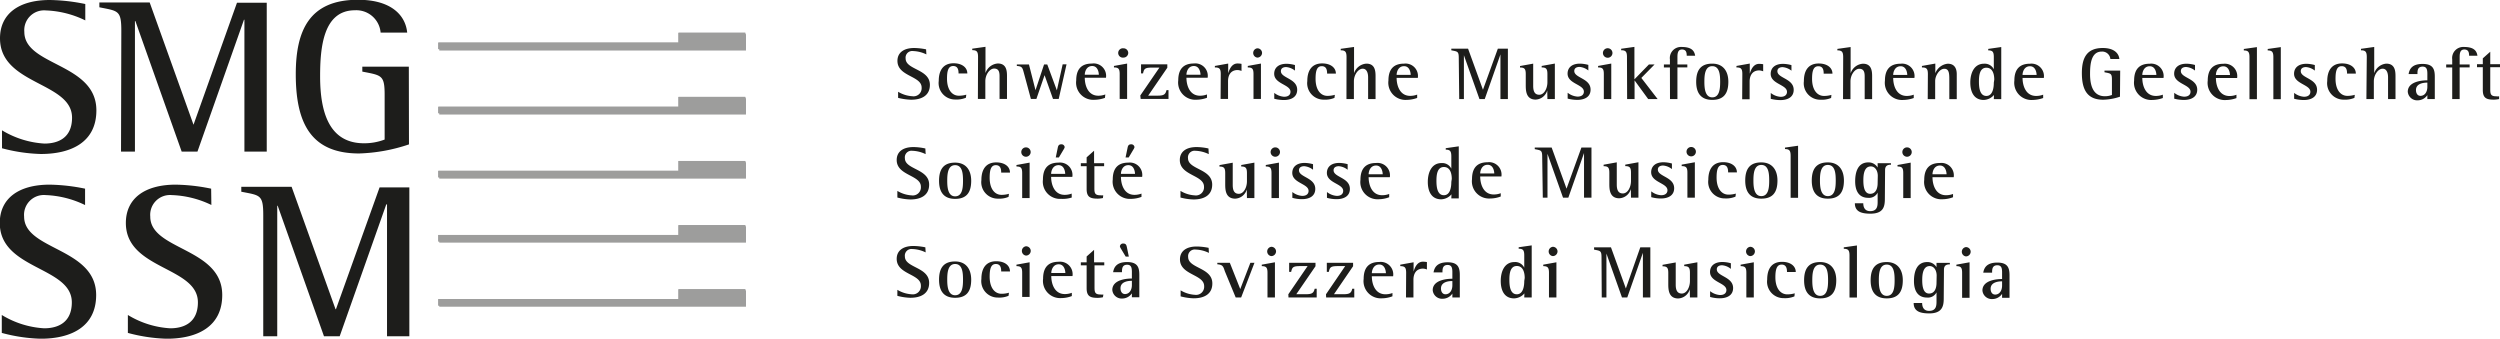
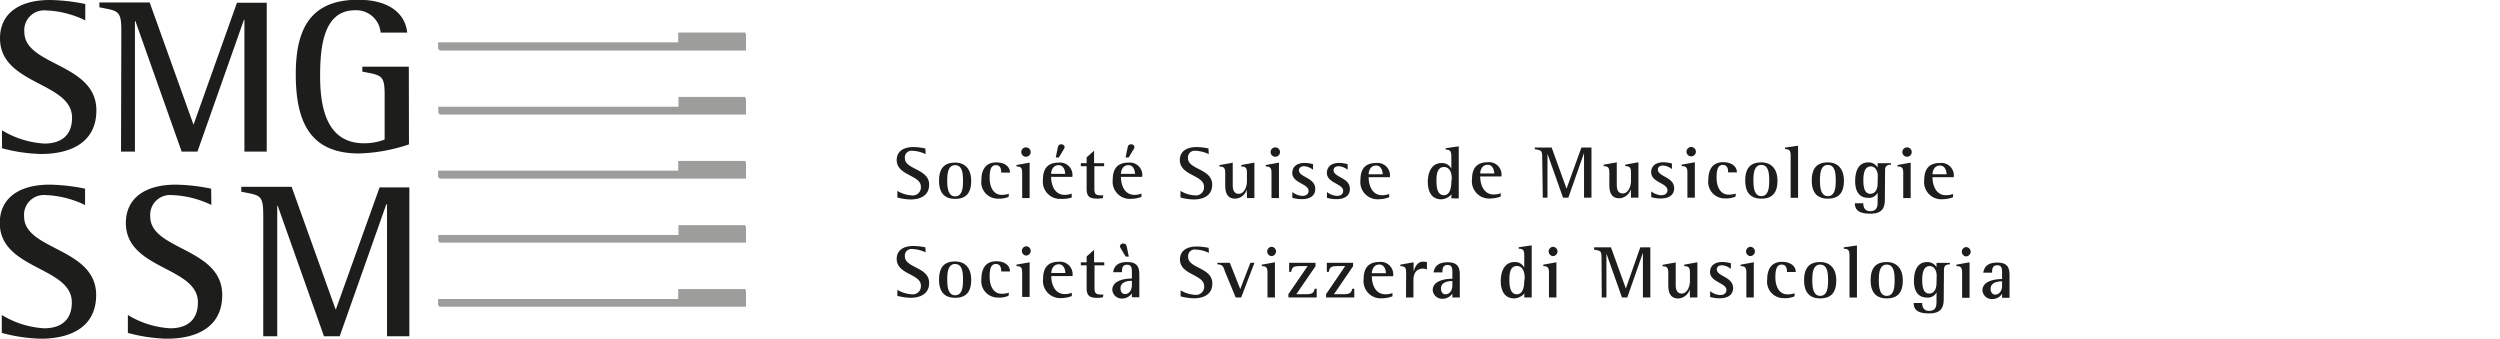
<svg xmlns="http://www.w3.org/2000/svg" id="Ebene_1" data-name="Ebene 1" viewBox="0 0 335.9 45.5" preserveAspectRatio="xMinYMid">
  <defs>
    <style>.cls-1{fill:none;}.cls-2{fill:#9d9d9c;}.cls-3{clip-path:url(#clip-path);}.cls-4{fill:#1d1d1b;}</style>
    <clipPath id="clip-path" transform="translate(-360 -229.46)">
      <rect class="cls-1" x="360" y="229.46" width="335.9" height="45.5" />
    </clipPath>
  </defs>
  <title>SMG-Logo</title>
  <polygon class="cls-2" points="59.02 5.91 59.02 6.79 100.23 6.79 100.23 4.59 91.26 4.59 91.26 5.91 59.02 5.91" />
  <polygon class="cls-2" points="59.02 14.51 59.02 15.39 100.23 15.39 100.23 13.2 91.26 13.2 91.26 14.51 59.02 14.51" />
  <polygon class="cls-2" points="59.02 23.12 59.02 24 100.23 24 100.23 21.8 91.26 21.8 91.26 23.12 59.02 23.12" />
  <polygon class="cls-2" points="59.02 31.73 59.02 32.6 100.23 32.6 100.23 30.41 91.26 30.41 91.26 31.73 59.02 31.73" />
  <polygon class="cls-2" points="59.02 40.33 59.02 41.21 100.23 41.21 100.23 39.02 91.26 39.02 91.26 40.33 59.02 40.33" />
  <polygon class="cls-2" points="58.89 5.72 58.89 6.6 100.14 6.6 100.14 4.4 91.16 4.4 91.16 5.72 58.89 5.72" />
  <polygon class="cls-2" points="58.89 14.34 58.89 15.21 100.14 15.21 100.14 13.02 91.16 13.02 91.16 14.34 58.89 14.34" />
  <polygon class="cls-2" points="58.89 22.95 58.89 23.83 100.14 23.83 100.14 21.63 91.16 21.63 91.16 22.95 58.89 22.95" />
-   <polygon class="cls-2" points="58.89 31.57 58.89 32.44 100.14 32.44 100.14 30.25 91.16 30.25 91.16 31.57 58.89 31.57" />
  <polygon class="cls-2" points="58.89 40.18 58.89 41.06 100.14 41.06 100.14 38.86 91.16 38.86 91.16 40.18 58.89 40.18" />
  <polygon class="cls-2" points="58.89 5.72 58.89 6.6 100.14 6.6 100.14 4.4 91.16 4.4 91.16 5.72 58.89 5.72" />
-   <polygon class="cls-2" points="58.89 14.34 58.89 15.21 100.14 15.21 100.14 13.02 91.16 13.02 91.16 14.34 58.89 14.34" />
  <polygon class="cls-2" points="58.89 22.95 58.89 23.83 100.14 23.83 100.14 21.63 91.16 21.63 91.16 22.95 58.89 22.95" />
  <polygon class="cls-2" points="58.89 31.57 58.89 32.45 100.14 32.45 100.14 30.25 91.16 30.25 91.16 31.57 58.89 31.57" />
  <polygon class="cls-2" points="58.89 40.18 58.89 41.06 100.14 41.06 100.14 38.86 91.16 38.86 91.16 40.18 58.89 40.18" />
  <g class="cls-3">
    <path class="cls-4" d="M414.93,238.42h-6.25v.66c2.59.51,3,.45,3,3.13v6a7.65,7.65,0,0,1-2.77.5c-4.65,0-5.9-4.1-5.9-9,0-3.87.42-8.87,4.68-8.87a3.28,3.28,0,0,1,3.45,3h3.57c-.23-2.35-2.17-4.41-6.61-4.41-6.55,0-8.36,4.14-8.36,10,0,6.52,2,10.65,8.51,10.65a22.93,22.93,0,0,0,6.7-1.22Zm-38.67,11.41h1.87V232.29h.06l6.22,17.54h2.12l6.25-17.72h.06v17.72h3v-20h-4L386,246.22H386l-5.89-16.43h-6.76v.65c2.53.51,2.95.39,2.95,3.16ZM371.46,230a25.13,25.13,0,0,0-4.76-.54c-4.2,0-6.7,1.88-6.7,5.15,0,6.28,9.68,5.84,9.68,10.66,0,2.71-1.85,3.48-3.72,3.48a12.42,12.42,0,0,1-5.69-1.78v2.41a22.37,22.37,0,0,0,5.21.77c4.11,0,7.47-1.6,7.47-5.86,0-6.37-9.68-5.95-9.68-10.54a2.66,2.66,0,0,1,2.86-2.89,13.07,13.07,0,0,1,5.33,1.34Z" transform="translate(-360 -229.46)" />
    <path class="cls-4" d="M395.37,274.64h1.88V257.1h.06l6.22,17.54h2.11l6.26-17.72H412v17.72h3v-20h-4L405.14,271h-.06l-5.9-16.44h-6.76v.66c2.53.5,2.95.38,2.95,3.15Zm-7-19.83a25.13,25.13,0,0,0-4.76-.54c-4.2,0-6.7,1.88-6.7,5.15,0,6.29,9.68,5.84,9.68,10.66,0,2.71-1.85,3.49-3.72,3.49a12.29,12.29,0,0,1-5.69-1.79v2.41a22.21,22.21,0,0,0,5.21.78c4.11,0,7.47-1.61,7.47-5.87,0-6.37-9.67-6-9.67-10.54a2.66,2.66,0,0,1,2.85-2.89A13.24,13.24,0,0,1,388.4,257Zm-16.94,0a25.13,25.13,0,0,0-4.76-.54c-4.2,0-6.7,1.88-6.7,5.15,0,6.29,9.68,5.84,9.68,10.66,0,2.71-1.85,3.49-3.72,3.49a12.29,12.29,0,0,1-5.69-1.79v2.41a22.21,22.21,0,0,0,5.21.78c4.11,0,7.47-1.61,7.47-5.87,0-6.37-9.68-6-9.68-10.54a2.66,2.66,0,0,1,2.86-2.89,13.24,13.24,0,0,1,5.33,1.34Z" transform="translate(-360 -229.46)" />
-     <path class="cls-4" d="M695.78,242.4a1.55,1.55,0,0,1-.37,0c-.77,0-.82-.31-.82-1v-2.91h1.31v-.4h-1.31v-1.68l-1,.89v.79h-.78v.4h.78v3.07c0,1.14.56,1.29,1.52,1.29a3.83,3.83,0,0,0,.67-.08Zm-6.3.37h1v-4.25h1.34v-.4h-1.34v-.9c0-.47,0-1.11.62-1.11s.64.48.65.84h1.12c-.11-.73-.55-1.18-1.84-1.18a1.49,1.49,0,0,0-1.55,1.68v.67h-.81v.4h.81Zm-3.34-1.64c0,.68-.35,1.21-.93,1.21-.37,0-.6-.32-.6-.78,0-.95,1.17-1,1.53-1Zm0,1.64h1v-3c0-1-.22-1.72-1.64-1.72s-1.77.7-1.88,1.36h1.19c0-.44,0-1,.7-1s.63.7.63,1.33v.51c-.64,0-2.63.13-2.63,1.54a1.26,1.26,0,0,0,1.34,1.15,1.57,1.57,0,0,0,1.29-.7Zm-8.19,0h1v-2.38c0-.91.6-1.7,1.18-1.7s.73.65.73,1.14v2.94h1v-3.09c0-.71-.09-1.67-1.24-1.67A1.88,1.88,0,0,0,679,239.3h0v-3.53l-1.78.25v.2c.61,0,.78.2.78.91Zm-1.56-.57a3.52,3.52,0,0,1-1,.14c-.91,0-1.59-.81-1.59-2.29,0-1,.15-1.7.83-1.7s.72.62.72,1h1.18c0-.81-.73-1.37-1.84-1.37-1.43,0-2,1-2,2.37a2.21,2.21,0,0,0,2.23,2.5,3.21,3.21,0,0,0,1.42-.24Zm-5.37-4a4.52,4.52,0,0,0-1.12-.17c-1.18,0-1.67.62-1.67,1.34,0,1.38,2.19,1.44,2.19,2.42,0,.35-.23.67-.86.67a2.39,2.39,0,0,1-1.32-.52v.79a5.34,5.34,0,0,0,1.28.17c1,0,1.8-.4,1.8-1.38,0-1.53-2.19-1.55-2.19-2.5,0-.43.38-.55.7-.55a2.19,2.19,0,0,1,1.19.48Zm-5.57,4.59h1v-7l-1.76.25v.2c.59,0,.76.2.76.91Zm-3.21,0h1v-7l-1.76.25v.2c.59,0,.76.2.76.91Zm-4.51-3.25c0-.38.21-1.17,1-1.17s.89.94.89,1.17Zm2.76,2.65a2.62,2.62,0,0,1-.94.17c-1.41,0-1.82-1.42-1.82-2.42h2.85a1.67,1.67,0,0,0-1.85-1.91c-1.34,0-2.1.69-2.1,2.27a2.31,2.31,0,0,0,2.45,2.6,4.32,4.32,0,0,0,1.41-.26Zm-5.57-4a4.62,4.62,0,0,0-1.13-.17c-1.18,0-1.67.62-1.67,1.34,0,1.38,2.2,1.44,2.2,2.42,0,.35-.23.67-.87.67a2.39,2.39,0,0,1-1.32-.52v.79a5.34,5.34,0,0,0,1.28.17c1,0,1.81-.4,1.81-1.38,0-1.53-2.2-1.55-2.2-2.5,0-.43.38-.55.7-.55a2.19,2.19,0,0,1,1.2.48Zm-7.08,1.34c0-.38.21-1.17,1-1.17s.89.94.89,1.17Zm2.76,2.65a2.62,2.62,0,0,1-.94.17c-1.41,0-1.82-1.42-1.82-2.42h2.85a1.67,1.67,0,0,0-1.85-1.91c-1.34,0-2.1.69-2.1,2.27a2.31,2.31,0,0,0,2.45,2.6,4.32,4.32,0,0,0,1.41-.26Zm-5.73-3.23h-2.11v.22c.87.17,1,.15,1,1.05v2a2.67,2.67,0,0,1-.94.17c-1.56,0-2-1.38-2-3,0-1.3.14-3,1.57-3a1.1,1.1,0,0,1,1.16,1h1.21c-.08-.79-.74-1.48-2.23-1.48-2.2,0-2.81,1.39-2.81,3.37,0,2.19.69,3.58,2.86,3.58a7.49,7.49,0,0,0,2.26-.41Zm-13.12.58c0-.38.21-1.17,1-1.17s.89.94.89,1.17Zm2.77,2.65a2.63,2.63,0,0,1-.95.17c-1.41,0-1.82-1.42-1.82-2.42h2.86a1.68,1.68,0,0,0-1.86-1.91c-1.34,0-2.1.69-2.1,2.27a2.31,2.31,0,0,0,2.45,2.6,4.4,4.4,0,0,0,1.42-.26Zm-6.63-1.61c0,.53-.09,1.78-1,1.78s-1-1.17-1-1.94.09-1.85,1-1.85,1.06,1,1.06,1.6Zm0,2.21h1v-7l-1.75.25v.2c.59,0,.75.2.75.91v1.63h0a1.36,1.36,0,0,0-1.32-.75c-1.32,0-1.84,1.26-1.84,2.53s.5,2.34,1.8,2.34a1.9,1.9,0,0,0,1.38-.67Zm-8.88,0h1v-2.44c0-.71.57-1.64,1.23-1.64s.67.7.67,1.49v2.59h1v-3.35c0-.77-.3-1.41-1.21-1.41a2,2,0,0,0-1.67,1.28h0V238l-1.8.32v.2c.63,0,.8.19.8.89Zm-4.64-3.25c0-.38.21-1.17,1-1.17s.89.94.89,1.17Zm2.76,2.65a2.62,2.62,0,0,1-.94.17c-1.41,0-1.82-1.42-1.82-2.42h2.85a1.67,1.67,0,0,0-1.85-1.91c-1.34,0-2.11.69-2.11,2.27a2.31,2.31,0,0,0,2.46,2.6,4.32,4.32,0,0,0,1.41-.26Zm-9.5.6h1v-2.38c0-.91.6-1.7,1.18-1.7.73,0,.73.65.73,1.14v2.94h1v-3.09c0-.71-.09-1.67-1.23-1.67a1.88,1.88,0,0,0-1.66,1.29h0v-3.53l-1.78.25v.2c.61,0,.78.2.78.91Zm-1.56-.57a3.52,3.52,0,0,1-1,.14c-.91,0-1.6-.81-1.6-2.29,0-1,.15-1.7.84-1.7s.72.62.72,1h1.18c0-.81-.73-1.37-1.84-1.37-1.44,0-2,1-2,2.37a2.21,2.21,0,0,0,2.24,2.5,3.21,3.21,0,0,0,1.42-.24Zm-5.37-4a4.52,4.52,0,0,0-1.12-.17c-1.18,0-1.67.62-1.67,1.34,0,1.38,2.19,1.44,2.19,2.42,0,.35-.23.67-.86.67a2.39,2.39,0,0,1-1.32-.52v.79a5.34,5.34,0,0,0,1.28.17c1,0,1.8-.4,1.8-1.38,0-1.53-2.19-1.55-2.19-2.5,0-.43.38-.55.7-.55a2.19,2.19,0,0,1,1.19.48Zm-6.62,4.59h1v-2.39c0-.7.3-1.49,1.3-1.49a1.87,1.87,0,0,1,.52.12v-.95a3.29,3.29,0,0,0-.54-.05c-.81,0-1.12.86-1.26,1.32h0V238l-1.79.32v.2c.63,0,.79.19.79.89ZM589,240.45c0-.88.07-2.1,1.06-2.1s1.06,1.18,1.06,2.1-.08,2.09-1.06,2.09-1.06-1.26-1.06-2.09m1.06,2.43c1.48,0,2.16-.8,2.16-2.43,0-1.44-.71-2.44-2.16-2.44s-2.16.77-2.16,2.44c0,1.4.55,2.43,2.16,2.43m-5.68-.11h1v-4.25h1.33v-.4h-1.33v-.9c0-.47,0-1.11.61-1.11s.63.48.64.84h1.13c-.11-.73-.55-1.18-1.84-1.18a1.49,1.49,0,0,0-1.55,1.68v.67h-.81v.4h.81Zm-5.76,0h1v-2.51h0l1.83,2.51h1.27l-2.19-2.84,1.78-1.81h-.76l-1.95,2v-4.36l-1.78.25v.2c.61,0,.78.2.78.91ZM576,237.22a.64.64,0,0,0,.65-.63.64.64,0,1,0-.65.63m-.51,5.55h1V238l-1.77.32v.2c.61,0,.77.19.77.89Zm-2.08-4.59a4.52,4.52,0,0,0-1.12-.17c-1.18,0-1.67.62-1.67,1.34,0,1.38,2.19,1.44,2.19,2.42,0,.35-.23.67-.86.67a2.39,2.39,0,0,1-1.32-.52v.79a5.34,5.34,0,0,0,1.28.17c1,0,1.8-.4,1.8-1.38,0-1.53-2.19-1.55-2.19-2.5,0-.43.38-.55.7-.55a2.19,2.19,0,0,1,1.19.48Zm-5.5,4.59h1V238l-1.77.32v.2c.6,0,.77.19.77.89v1.1c0,.83-.44,1.68-1.09,1.68-.48,0-.82-.27-.82-1.18v-3l-1.77.32v.2c.61,0,.77.19.77.89v1.42c0,.74,0,2,1.34,2a1.69,1.69,0,0,0,1.55-1.24h0Zm-11.85,0h.63v-5.89h0l2.09,5.89h.71l2.11-6h0v6h1V236h-1.35l-2,5.52h0l-2-5.52H555v.22c.85.17,1,.13,1,1.06Zm-8.41-3.25c0-.38.21-1.17,1-1.17s.89.94.89,1.17Zm2.76,2.65a2.62,2.62,0,0,1-.94.17c-1.41,0-1.82-1.42-1.82-2.42h2.85a1.67,1.67,0,0,0-1.85-1.91c-1.34,0-2.1.69-2.1,2.27a2.31,2.31,0,0,0,2.45,2.6,4.32,4.32,0,0,0,1.41-.26Zm-9.5.6h1v-2.38c0-.91.6-1.7,1.18-1.7s.73.65.73,1.14v2.94h1v-3.09c0-.71-.09-1.67-1.23-1.67a1.88,1.88,0,0,0-1.66,1.29h0v-3.53l-1.79.25v.2c.61,0,.78.2.78.91Zm-1.56-.57a3.52,3.52,0,0,1-1,.14c-.91,0-1.59-.81-1.59-2.29,0-1,.15-1.7.83-1.7s.72.62.72,1h1.18c0-.81-.73-1.37-1.84-1.37-1.43,0-2,1-2,2.37a2.21,2.21,0,0,0,2.23,2.5,3.21,3.21,0,0,0,1.42-.24Zm-5.36-4a4.52,4.52,0,0,0-1.12-.17c-1.18,0-1.67.62-1.67,1.34,0,1.38,2.19,1.44,2.19,2.42,0,.35-.23.67-.86.67a2.36,2.36,0,0,1-1.32-.52v.79a5.34,5.34,0,0,0,1.28.17c1,0,1.8-.4,1.8-1.38,0-1.53-2.19-1.55-2.19-2.5,0-.43.38-.55.7-.55a2.19,2.19,0,0,1,1.19.48Zm-5.07-1a.64.64,0,0,0,.65-.63.63.63,0,0,0-.64-.62.63.63,0,0,0,0,1.25m-.51,5.55h1V238l-1.77.32v.2c.61,0,.77.19.77.89Zm-4.42,0h1v-2.39c0-.7.29-1.49,1.3-1.49a1.81,1.81,0,0,1,.51.12v-.95a3.19,3.19,0,0,0-.54-.05c-.8,0-1.11.86-1.25,1.32h0V238l-1.79.32v.2c.63,0,.79.19.79.89Zm-4.59-3.25c0-.38.21-1.17,1-1.17s.89.94.89,1.17Zm2.76,2.65a2.62,2.62,0,0,1-.94.17c-1.41,0-1.82-1.42-1.82-2.42h2.85a1.67,1.67,0,0,0-1.85-1.91c-1.34,0-2.1.69-2.1,2.27a2.31,2.31,0,0,0,2.45,2.6,4.32,4.32,0,0,0,1.41-.26Zm-8.91.6H517l0-1.18h-.27c-.13.57-.36.74-1.16.74h-1.3l2.57-3.75v-.46h-3.53l0,1.22h.27c.14-.69.31-.78,1.34-.78h.86l-2.57,3.75Zm-2.32-5.55a.64.64,0,0,0,.65-.63.63.63,0,0,0-.64-.62.63.63,0,1,0,0,1.25m-.51,5.55h1V238l-1.77.32v.2c.61,0,.77.19.77.89Zm-4.69-3.25c0-.38.21-1.17,1-1.17s.89.94.89,1.17Zm2.76,2.65a2.62,2.62,0,0,1-.94.17c-1.41,0-1.82-1.42-1.82-2.42h2.85A1.67,1.67,0,0,0,506.7,238c-1.34,0-2.1.69-2.1,2.27a2.31,2.31,0,0,0,2.45,2.6,4.32,4.32,0,0,0,1.41-.26Zm-10,.6h.74l1.1-3.19h0l1.13,3.19h.77l1.05-4.65h-.52L502,241.6h0l-1.29-3.48h-.43l-1.15,3.46h0l-.88-3.46h-1.63v.2c.65.05.75.19.91.8Zm-7.12,0h1v-2.38c0-.91.6-1.7,1.18-1.7.73,0,.73.65.73,1.14v2.94h1v-3.09c0-.71-.09-1.67-1.23-1.67a1.88,1.88,0,0,0-1.66,1.29h0v-3.53l-1.78.25v.2c.61,0,.78.2.78.91Zm-1.56-.57a3.52,3.52,0,0,1-1,.14c-.91,0-1.59-.81-1.59-2.29,0-1,.15-1.7.83-1.7s.72.62.72,1h1.18c0-.81-.73-1.37-1.84-1.37-1.43,0-2,1-2,2.37a2.21,2.21,0,0,0,2.23,2.5,3.21,3.21,0,0,0,1.42-.24Zm-5.4-6.09a8.52,8.52,0,0,0-1.6-.18c-1.41,0-2.25.63-2.25,1.73,0,2.11,3.25,2,3.25,3.58a1.09,1.09,0,0,1-1.25,1.17,4.16,4.16,0,0,1-1.91-.6v.82a8.32,8.32,0,0,0,1.75.25c1.38,0,2.52-.54,2.52-2,0-2.14-3.26-2-3.26-3.54a.89.89,0,0,1,1-1,4.42,4.42,0,0,1,1.79.45Z" transform="translate(-360 -229.46)" />
    <path class="cls-4" d="M619.65,252.87c0-.38.21-1.17,1-1.17s.89.94.89,1.17Zm2.76,2.65a2.62,2.62,0,0,1-.94.17c-1.41,0-1.82-1.42-1.82-2.42h2.85a1.67,1.67,0,0,0-1.85-1.91c-1.34,0-2.11.69-2.11,2.27a2.31,2.31,0,0,0,2.46,2.6,4,4,0,0,0,1.41-.27Zm-6.18-5a.63.63,0,1,0,0-1.26.63.63,0,0,0,0,1.26m-.51,5.55h1v-4.76l-1.77.32v.2c.61,0,.77.19.77.89Zm-3.44-2c0,.55-.16,1.43-1,1.43s-.92-1.11-.92-1.82.09-1.86,1-1.86c.62,0,.94.63.94,1.26Zm1-1.77c0-.66.47-.71.79-.71v-.2h-1.79v.58h0a1.41,1.41,0,0,0-1.25-.69c-1.38,0-1.77,1.25-1.77,2.54s.5,2.22,1.76,2.22a1.28,1.28,0,0,0,1.26-.7h0v1.17c0,.55,0,1.32-1,1.32-.8,0-.93-.64-.93-1.06h-1.13c0,1.12.86,1.4,2.09,1.4,1.75,0,1.94-.95,1.94-2Zm-8.75,1.42c0-.88.07-2.1,1.06-2.1s1.06,1.18,1.06,2.1-.08,2.09-1.06,2.09-1.06-1.26-1.06-2.09m1.06,2.43c1.48,0,2.16-.8,2.16-2.43,0-1.44-.71-2.44-2.16-2.44s-2.16.77-2.16,2.44c0,1.4.55,2.43,2.16,2.43m-5-.11h1v-7l-1.76.25v.2c.59,0,.76.2.76.92Zm-5-2.32c0-.88.07-2.1,1.06-2.1s1.06,1.18,1.06,2.1-.08,2.09-1.06,2.09-1.06-1.26-1.06-2.09m1.06,2.43c1.49,0,2.17-.8,2.17-2.43,0-1.44-.72-2.44-2.17-2.44s-2.16.77-2.16,2.44c0,1.4.55,2.43,2.16,2.43m-3.42-.68a3.52,3.52,0,0,1-1,.14c-.91,0-1.59-.81-1.59-2.29,0-1,.15-1.7.83-1.7s.72.62.72,1h1.18c0-.81-.73-1.37-1.84-1.37-1.43,0-2,1-2,2.37a2.21,2.21,0,0,0,2.23,2.5,3.21,3.21,0,0,0,1.42-.24Zm-6-5a.63.63,0,1,0,0-1.26.63.63,0,0,0,0,1.26m-.51,5.55h1v-4.76l-1.77.32v.2c.61,0,.77.19.77.89Zm-2.08-4.59a4.52,4.52,0,0,0-1.12-.17c-1.18,0-1.67.62-1.67,1.34,0,1.38,2.19,1.44,2.19,2.42,0,.35-.23.67-.86.67a2.39,2.39,0,0,1-1.32-.52v.78a4.76,4.76,0,0,0,1.28.18c1,0,1.8-.4,1.8-1.38,0-1.53-2.19-1.55-2.19-2.5,0-.43.38-.55.7-.55a2.19,2.19,0,0,1,1.19.48Zm-5.5,4.59h1v-4.76l-1.77.32v.2c.6,0,.77.19.77.89v1.1c0,.83-.44,1.68-1.09,1.68-.48,0-.82-.27-.82-1.18v-3l-1.77.32v.2c.61,0,.77.19.77.89v1.42c0,.74,0,2,1.34,2a1.69,1.69,0,0,0,1.55-1.24h0Zm-11.85,0h.63v-5.89h0l2.09,5.89h.71l2.11-6h0v6h1v-6.74h-1.35l-2,5.53h0l-2-5.53h-2.27v.22c.85.17,1,.13,1,1.07Zm-8.41-3.25c0-.38.21-1.17,1-1.17s.89.94.89,1.17Zm2.76,2.65a2.62,2.62,0,0,1-.94.17c-1.41,0-1.82-1.42-1.82-2.42h2.85a1.67,1.67,0,0,0-1.85-1.91c-1.34,0-2.1.69-2.1,2.27a2.31,2.31,0,0,0,2.45,2.6,4,4,0,0,0,1.41-.27ZM555,253.91c0,.53-.09,1.78-1,1.78s-1-1.17-1-1.94.09-1.85,1-1.85,1.06,1,1.06,1.6Zm0,2.21h1v-7l-1.75.25v.2c.59,0,.75.2.75.92v1.63h0a1.36,1.36,0,0,0-1.32-.75c-1.33,0-1.84,1.26-1.84,2.53s.49,2.34,1.8,2.34a1.9,1.9,0,0,0,1.38-.67Zm-11.11-3.25c0-.38.21-1.17,1-1.17s.89.94.89,1.17Zm2.76,2.65a2.62,2.62,0,0,1-.94.17c-1.41,0-1.82-1.42-1.82-2.42h2.85a1.67,1.67,0,0,0-1.85-1.91c-1.34,0-2.1.69-2.1,2.27a2.31,2.31,0,0,0,2.45,2.6,4,4,0,0,0,1.41-.27Zm-5.58-4a4.52,4.52,0,0,0-1.12-.17c-1.18,0-1.67.62-1.67,1.34,0,1.38,2.19,1.44,2.19,2.42,0,.35-.23.67-.86.67a2.39,2.39,0,0,1-1.32-.52v.78a4.76,4.76,0,0,0,1.28.18c1,0,1.8-.4,1.8-1.38,0-1.53-2.19-1.55-2.19-2.5,0-.43.38-.55.7-.55a2.19,2.19,0,0,1,1.19.48Zm-4.65,0a4.52,4.52,0,0,0-1.12-.17c-1.18,0-1.67.62-1.67,1.34,0,1.38,2.19,1.44,2.19,2.42,0,.35-.23.67-.86.67a2.39,2.39,0,0,1-1.32-.52v.78a4.76,4.76,0,0,0,1.28.18c1,0,1.8-.4,1.8-1.38,0-1.53-2.19-1.55-2.19-2.5,0-.43.38-.55.7-.55a2.19,2.19,0,0,1,1.19.48Zm-5.07-1a.63.63,0,1,0,0-1.26.63.63,0,0,0,0,1.26m-.51,5.55h1v-4.76l-1.77.32v.2c.61,0,.77.19.77.89Zm-3.3,0h1v-4.76l-1.77.32v.2c.6,0,.77.19.77.89v1.1c0,.83-.44,1.68-1.09,1.68-.48,0-.82-.27-.82-1.18v-3l-1.78.32v.2c.61,0,.77.19.77.89v1.42c0,.74,0,2,1.35,2a1.69,1.69,0,0,0,1.55-1.24h0Zm-5.17-6.66a7.57,7.57,0,0,0-1.6-.19c-1.41,0-2.25.63-2.25,1.74,0,2.11,3.25,2,3.25,3.58a1.09,1.09,0,0,1-1.25,1.17,4.16,4.16,0,0,1-1.91-.6V256a7.52,7.52,0,0,0,1.75.26c1.38,0,2.51-.54,2.51-2,0-2.14-3.25-2-3.25-3.54a.89.89,0,0,1,1-1,4.42,4.42,0,0,1,1.79.45Zm-11.76,3.41c0-.38.21-1.17,1-1.17s.89.94.89,1.17Zm2.76,2.65a2.62,2.62,0,0,1-.94.17c-1.41,0-1.82-1.42-1.82-2.42h2.85a1.67,1.67,0,0,0-1.85-1.91c-1.34,0-2.1.69-2.1,2.27a2.31,2.31,0,0,0,2.45,2.6,4,4,0,0,0,1.41-.27Zm-2.14-4.85h.42l.63-1.06a1.1,1.1,0,0,0,.15-.32.42.42,0,0,0-.46-.39c-.38,0-.43.27-.48.52Zm-3,5.08a1.55,1.55,0,0,1-.37,0c-.77,0-.82-.31-.82-1v-2.91h1.31v-.4H507v-1.68l-1,.89v.79h-.78v.4H506v3.07c0,1.14.56,1.29,1.52,1.29a3.83,3.83,0,0,0,.67-.08Zm-7-2.88c0-.38.21-1.17,1-1.17s.89.94.89,1.17Zm2.76,2.65a2.62,2.62,0,0,1-.94.17c-1.41,0-1.82-1.42-1.82-2.42h2.85a1.67,1.67,0,0,0-1.85-1.91c-1.34,0-2.1.69-2.1,2.27a2.31,2.31,0,0,0,2.45,2.6A4,4,0,0,0,504,256Zm-2.14-4.85h.42l.63-1.06a1.1,1.1,0,0,0,.15-.32.42.42,0,0,0-.46-.39c-.38,0-.43.27-.48.52Zm-4-.1a.63.63,0,1,0,0-1.26.63.63,0,0,0,0,1.26m-.51,5.55h1v-4.76l-1.77.32v.2c.61,0,.77.19.77.89Zm-1.78-.57a3.47,3.47,0,0,1-1,.14c-.91,0-1.59-.81-1.59-2.29,0-1,.15-1.7.83-1.7s.72.62.72,1h1.18c0-.81-.72-1.37-1.84-1.37-1.43,0-2,1-2,2.37a2.21,2.21,0,0,0,2.23,2.5,3.15,3.15,0,0,0,1.42-.24Zm-8.29-1.75c0-.88.07-2.1,1.06-2.1s1.06,1.18,1.06,2.1-.08,2.09-1.06,2.09-1.06-1.26-1.06-2.09m1.06,2.43c1.48,0,2.16-.8,2.16-2.43,0-1.44-.71-2.44-2.16-2.44s-2.16.77-2.16,2.44c0,1.4.55,2.43,2.16,2.43m-4-6.77a7.57,7.57,0,0,0-1.6-.19c-1.41,0-2.25.63-2.25,1.74,0,2.11,3.25,2,3.25,3.58a1.09,1.09,0,0,1-1.25,1.17,4.16,4.16,0,0,1-1.91-.6V256a7.52,7.52,0,0,0,1.75.26c1.38,0,2.52-.54,2.52-2,0-2.14-3.26-2-3.26-3.54a.89.89,0,0,1,1-1,4.42,4.42,0,0,1,1.79.45Z" transform="translate(-360 -229.46)" />
    <path class="cls-4" d="M629,267.83c0,.68-.35,1.21-.93,1.21-.38,0-.61-.32-.61-.78,0-.95,1.18-1,1.54-1Zm0,1.64h1v-3c0-1-.22-1.73-1.64-1.73s-1.78.7-1.89,1.36h1.19c0-.43,0-1,.71-1s.63.7.63,1.34v.51c-.64,0-2.64.13-2.64,1.54a1.26,1.26,0,0,0,1.34,1.15,1.57,1.57,0,0,0,1.3-.7Zm-4.87-5.56a.64.64,0,0,0,.65-.63.63.63,0,0,0-.64-.62.63.63,0,0,0,0,1.25m-.51,5.56h1V264.7l-1.77.32v.2c.61,0,.77.2.77.89Zm-3.44-2c0,.55-.16,1.43-1,1.43s-.92-1.11-.92-1.82.09-1.87,1-1.87c.62,0,.94.64.94,1.27Zm1-1.78c0-.66.47-.71.79-.71v-.2h-1.79v.58h0a1.41,1.41,0,0,0-1.25-.69c-1.39,0-1.78,1.26-1.78,2.55s.5,2.22,1.77,2.22a1.28,1.28,0,0,0,1.26-.7h0v1.17c0,.55,0,1.32-1,1.32-.8,0-.93-.64-.93-1.06h-1.14c0,1.12.86,1.4,2.1,1.4,1.75,0,1.94-1,1.94-2Zm-8.75,1.43c0-.88.07-2.11,1.06-2.11s1.06,1.19,1.06,2.11-.08,2.09-1.06,2.09-1.06-1.26-1.06-2.09m1.06,2.43c1.48,0,2.16-.8,2.16-2.43,0-1.44-.71-2.45-2.16-2.45s-2.16.77-2.16,2.45c0,1.4.55,2.43,2.16,2.43m-5-.11h1v-7l-1.77.25v.2c.6,0,.77.2.77.91Zm-5-2.32c0-.88.07-2.11,1.06-2.11s1.06,1.19,1.06,2.11-.08,2.09-1.06,2.09-1.06-1.26-1.06-2.09m1.06,2.43c1.48,0,2.16-.8,2.16-2.43,0-1.44-.71-2.45-2.16-2.45s-2.16.77-2.16,2.45c0,1.4.55,2.43,2.16,2.43m-3.42-.68a3.52,3.52,0,0,1-1,.14c-.91,0-1.6-.81-1.6-2.29,0-1,.16-1.71.84-1.71s.72.63.72,1h1.18c0-.81-.73-1.37-1.84-1.37-1.44,0-2,1-2,2.38a2.21,2.21,0,0,0,2.24,2.5,3.21,3.21,0,0,0,1.42-.24Zm-6-5a.64.64,0,0,0,.65-.63.63.63,0,0,0-.64-.62.63.63,0,0,0,0,1.25m-.51,5.56h1V264.7l-1.77.32v.2c.61,0,.77.2.77.89Zm-2.08-4.6a4.52,4.52,0,0,0-1.12-.17c-1.19,0-1.68.62-1.68,1.34,0,1.39,2.2,1.45,2.2,2.43,0,.35-.23.67-.86.67a2.42,2.42,0,0,1-1.33-.52v.78a4.83,4.83,0,0,0,1.28.18c1,0,1.81-.4,1.81-1.38,0-1.53-2.19-1.55-2.19-2.51,0-.43.38-.55.7-.55a2.11,2.11,0,0,1,1.19.49Zm-5.5,4.6h1V264.7l-1.77.32v.2c.6,0,.77.2.77.89v1.11c0,.83-.44,1.68-1.09,1.68-.48,0-.82-.27-.82-1.18v-3l-1.77.32v.2c.61,0,.77.2.77.89v1.43c0,.74,0,2,1.34,2a1.69,1.69,0,0,0,1.55-1.24h0Zm-11.85,0h.63v-5.9h0l2.09,5.9h.71l2.1-6h0v6h1v-6.74h-1.35l-1.94,5.53h0l-2-5.53h-2.27V263c.85.17,1,.13,1,1.06Zm-6.59-5.56a.64.64,0,0,0,.65-.63.63.63,0,0,0-.64-.62.63.63,0,0,0,0,1.25m-.51,5.56h1V264.7l-1.77.32v.2c.61,0,.77.2.77.89Zm-3.32-2.21c0,.53-.09,1.78-1,1.78s-1-1.17-1-1.94.08-1.86,1-1.86,1.06,1.05,1.06,1.61Zm0,2.21h1v-7l-1.75.25v.2c.59,0,.75.2.75.91v1.64h0a1.35,1.35,0,0,0-1.32-.76c-1.33,0-1.84,1.26-1.84,2.54s.49,2.34,1.8,2.34a1.9,1.9,0,0,0,1.38-.67Zm-9.66-1.64c0,.68-.35,1.21-.93,1.21-.37,0-.6-.32-.6-.78,0-.95,1.17-1,1.53-1Zm0,1.64h1v-3c0-1-.22-1.73-1.64-1.73s-1.77.7-1.89,1.36h1.2c0-.43,0-1,.7-1s.63.7.63,1.34v.51c-.64,0-2.64.13-2.64,1.54a1.26,1.26,0,0,0,1.35,1.15,1.57,1.57,0,0,0,1.29-.7Zm-6.23,0h1v-2.39c0-.7.29-1.49,1.3-1.49a1.52,1.52,0,0,1,.51.12v-1a3.19,3.19,0,0,0-.54-.05c-.8,0-1.11.86-1.25,1.32h0V264.7l-1.79.32v.2c.63,0,.79.2.79.89Zm-4.59-3.26c0-.37.21-1.17,1-1.17s.89.94.89,1.17Zm2.77,2.66a2.62,2.62,0,0,1-.94.17c-1.42,0-1.83-1.42-1.83-2.42h2.86a1.68,1.68,0,0,0-1.86-1.92c-1.34,0-2.1.69-2.1,2.28a2.31,2.31,0,0,0,2.46,2.6,4,4,0,0,0,1.41-.27Zm-8.91.6h3.78l0-1.18h-.27c-.13.57-.36.74-1.16.74h-1.3l2.57-3.76v-.46h-3.53l0,1.22h.27c.14-.69.31-.78,1.34-.78h.86L538.16,269Zm-5.06,0h3.79l0-1.18h-.27c-.13.57-.36.74-1.16.74h-1.31l2.58-3.76v-.46h-3.54l0,1.22h.27c.14-.69.31-.78,1.34-.78h.87L533.1,269Zm-2.32-5.56a.64.64,0,0,0,.65-.63.63.63,0,0,0-.64-.62.63.63,0,0,0,0,1.25m-.51,5.56h1V264.7l-1.77.32v.2c.61,0,.77.2.77.89Zm-4.27,0h.73l1.79-4.66H528l-1.36,3.53-1.4-3.53h-1.68v.2c.68.06.79.23,1,.91Zm-3.64-6.67a8.52,8.52,0,0,0-1.6-.18c-1.41,0-2.25.63-2.25,1.73,0,2.12,3.25,2,3.25,3.59a1.09,1.09,0,0,1-1.25,1.17,4.16,4.16,0,0,1-1.91-.6v.81a7.52,7.52,0,0,0,1.75.26c1.38,0,2.51-.54,2.51-2,0-2.15-3.25-2-3.25-3.55a.89.89,0,0,1,1-1,4.42,4.42,0,0,1,1.79.45Zm-10.31,5c0,.68-.35,1.21-.93,1.21-.37,0-.6-.32-.6-.78,0-.95,1.17-1,1.53-1Zm0,1.64h1v-3c0-1-.22-1.73-1.64-1.73s-1.77.7-1.88,1.36h1.19c0-.43,0-1,.7-1s.63.7.63,1.34v.51c-.64,0-2.63.13-2.63,1.54a1.26,1.26,0,0,0,1.34,1.15,1.57,1.57,0,0,0,1.29-.7Zm-.83-5.46h.42l-.26-1.25c-.05-.24-.1-.51-.48-.51a.42.42,0,0,0-.46.38,1,1,0,0,0,.15.33Zm-3,5.09a1.55,1.55,0,0,1-.37,0c-.77,0-.82-.31-.82-1v-2.92h1.31v-.4H507v-1.68l-1,.89v.79h-.78v.4H506v3.08c0,1.14.56,1.29,1.52,1.29a3.83,3.83,0,0,0,.67-.08Zm-7-2.89c0-.37.21-1.17,1-1.17s.89.94.89,1.17Zm2.76,2.66a2.62,2.62,0,0,1-.94.17c-1.41,0-1.82-1.42-1.82-2.42h2.85a1.68,1.68,0,0,0-1.85-1.92c-1.34,0-2.1.69-2.1,2.28a2.31,2.31,0,0,0,2.45,2.6,4,4,0,0,0,1.41-.27Zm-6.17-5a.64.64,0,0,0,.65-.63.63.63,0,0,0-.64-.62.63.63,0,0,0,0,1.25m-.51,5.56h1V264.7l-1.77.32v.2c.61,0,.77.2.77.89Zm-1.78-.57a3.47,3.47,0,0,1-1,.14c-.91,0-1.59-.81-1.59-2.29,0-1,.15-1.71.83-1.71s.72.63.72,1h1.18c0-.81-.72-1.37-1.84-1.37-1.43,0-2,1-2,2.38a2.21,2.21,0,0,0,2.23,2.5,3.15,3.15,0,0,0,1.42-.24Zm-8.29-1.75c0-.88.07-2.11,1.06-2.11s1.06,1.19,1.06,2.11-.08,2.09-1.06,2.09-1.06-1.26-1.06-2.09m1.06,2.43c1.48,0,2.16-.8,2.16-2.43,0-1.44-.71-2.45-2.16-2.45s-2.16.77-2.16,2.45c0,1.4.55,2.43,2.16,2.43m-4-6.78a8.52,8.52,0,0,0-1.6-.18c-1.41,0-2.25.63-2.25,1.73,0,2.12,3.25,2,3.25,3.59a1.09,1.09,0,0,1-1.25,1.17,4.16,4.16,0,0,1-1.91-.6v.81a7.52,7.52,0,0,0,1.75.26c1.38,0,2.52-.54,2.52-2,0-2.15-3.26-2-3.26-3.55a.89.89,0,0,1,1-1,4.42,4.42,0,0,1,1.79.45Z" transform="translate(-360 -229.46)" />
  </g>
</svg>